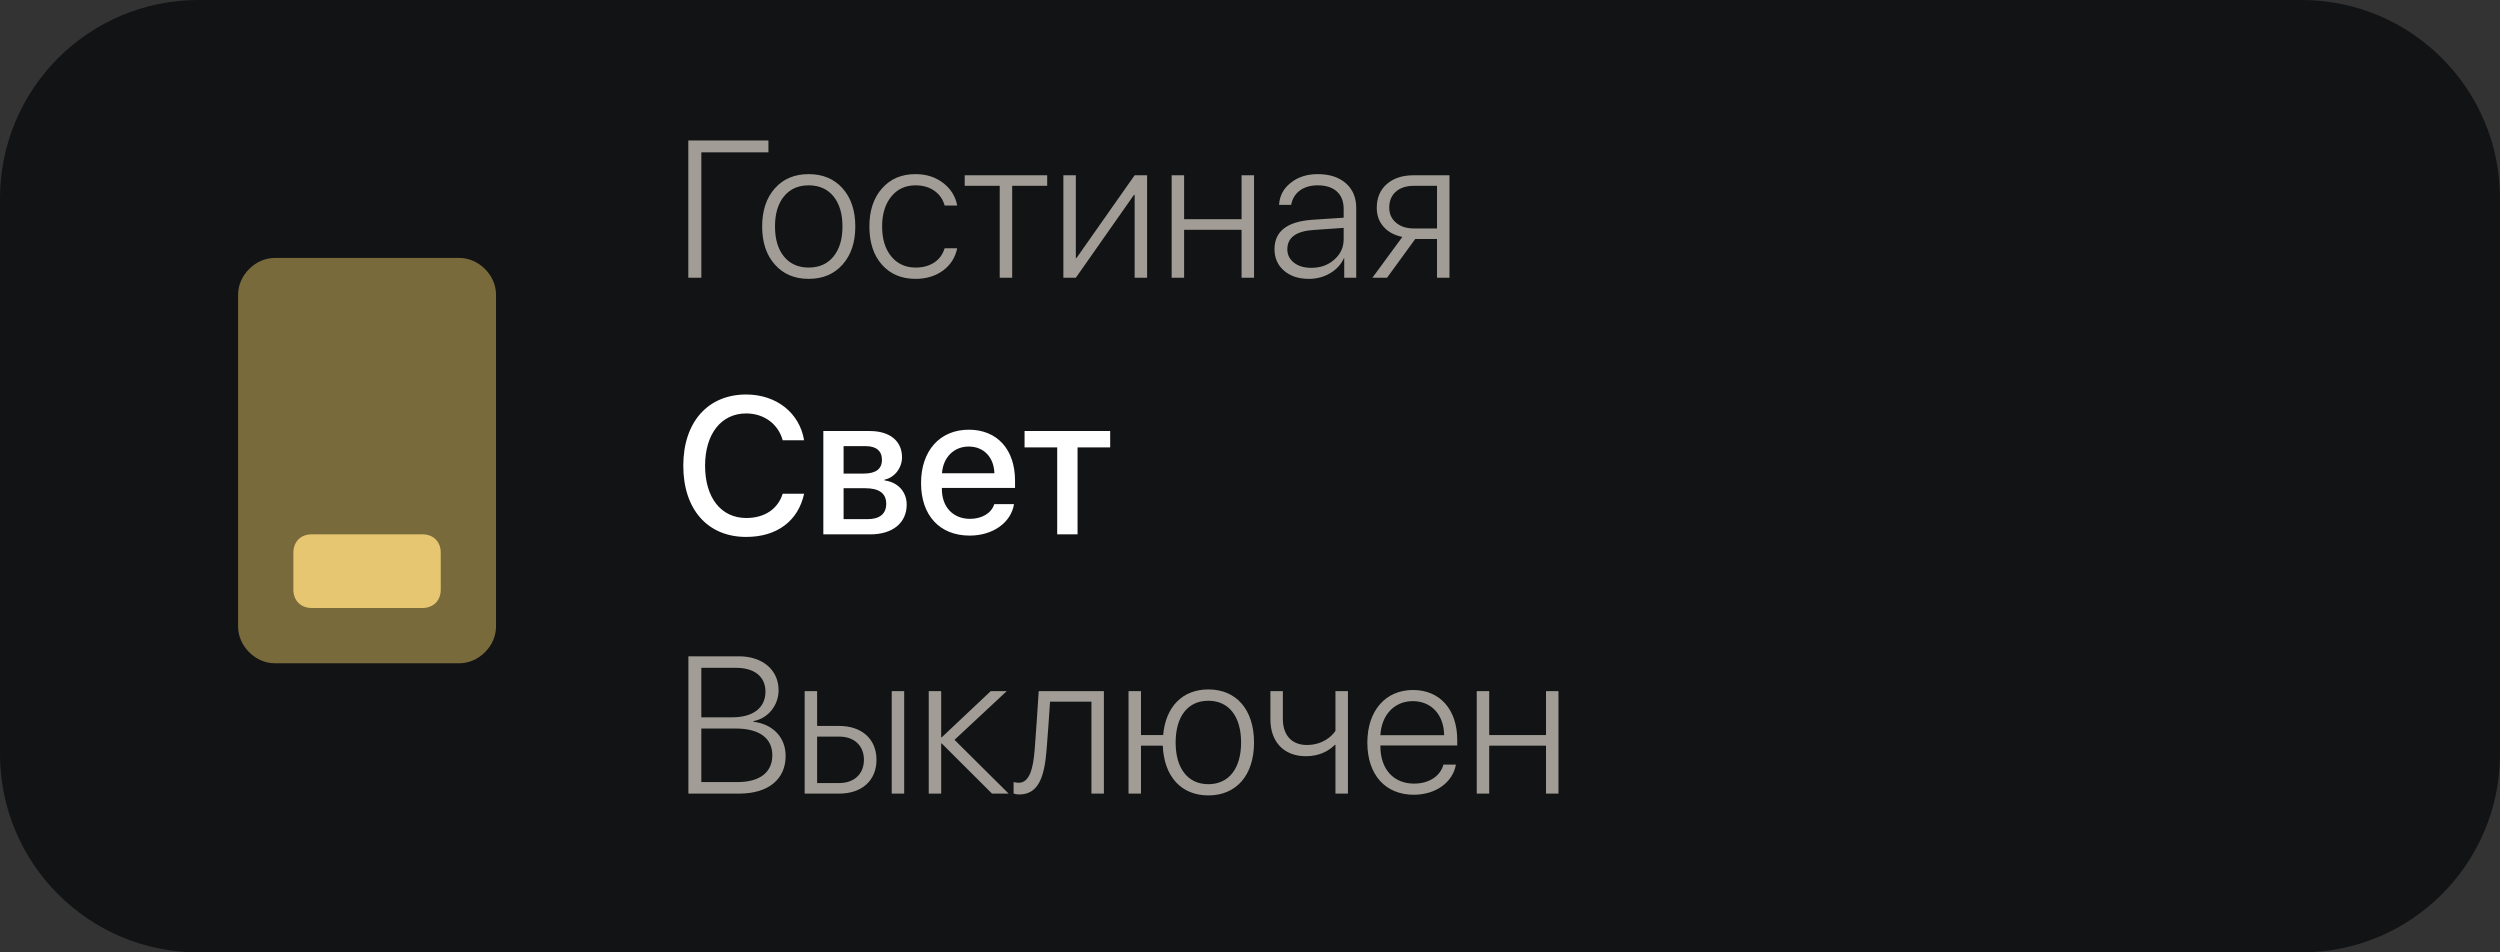
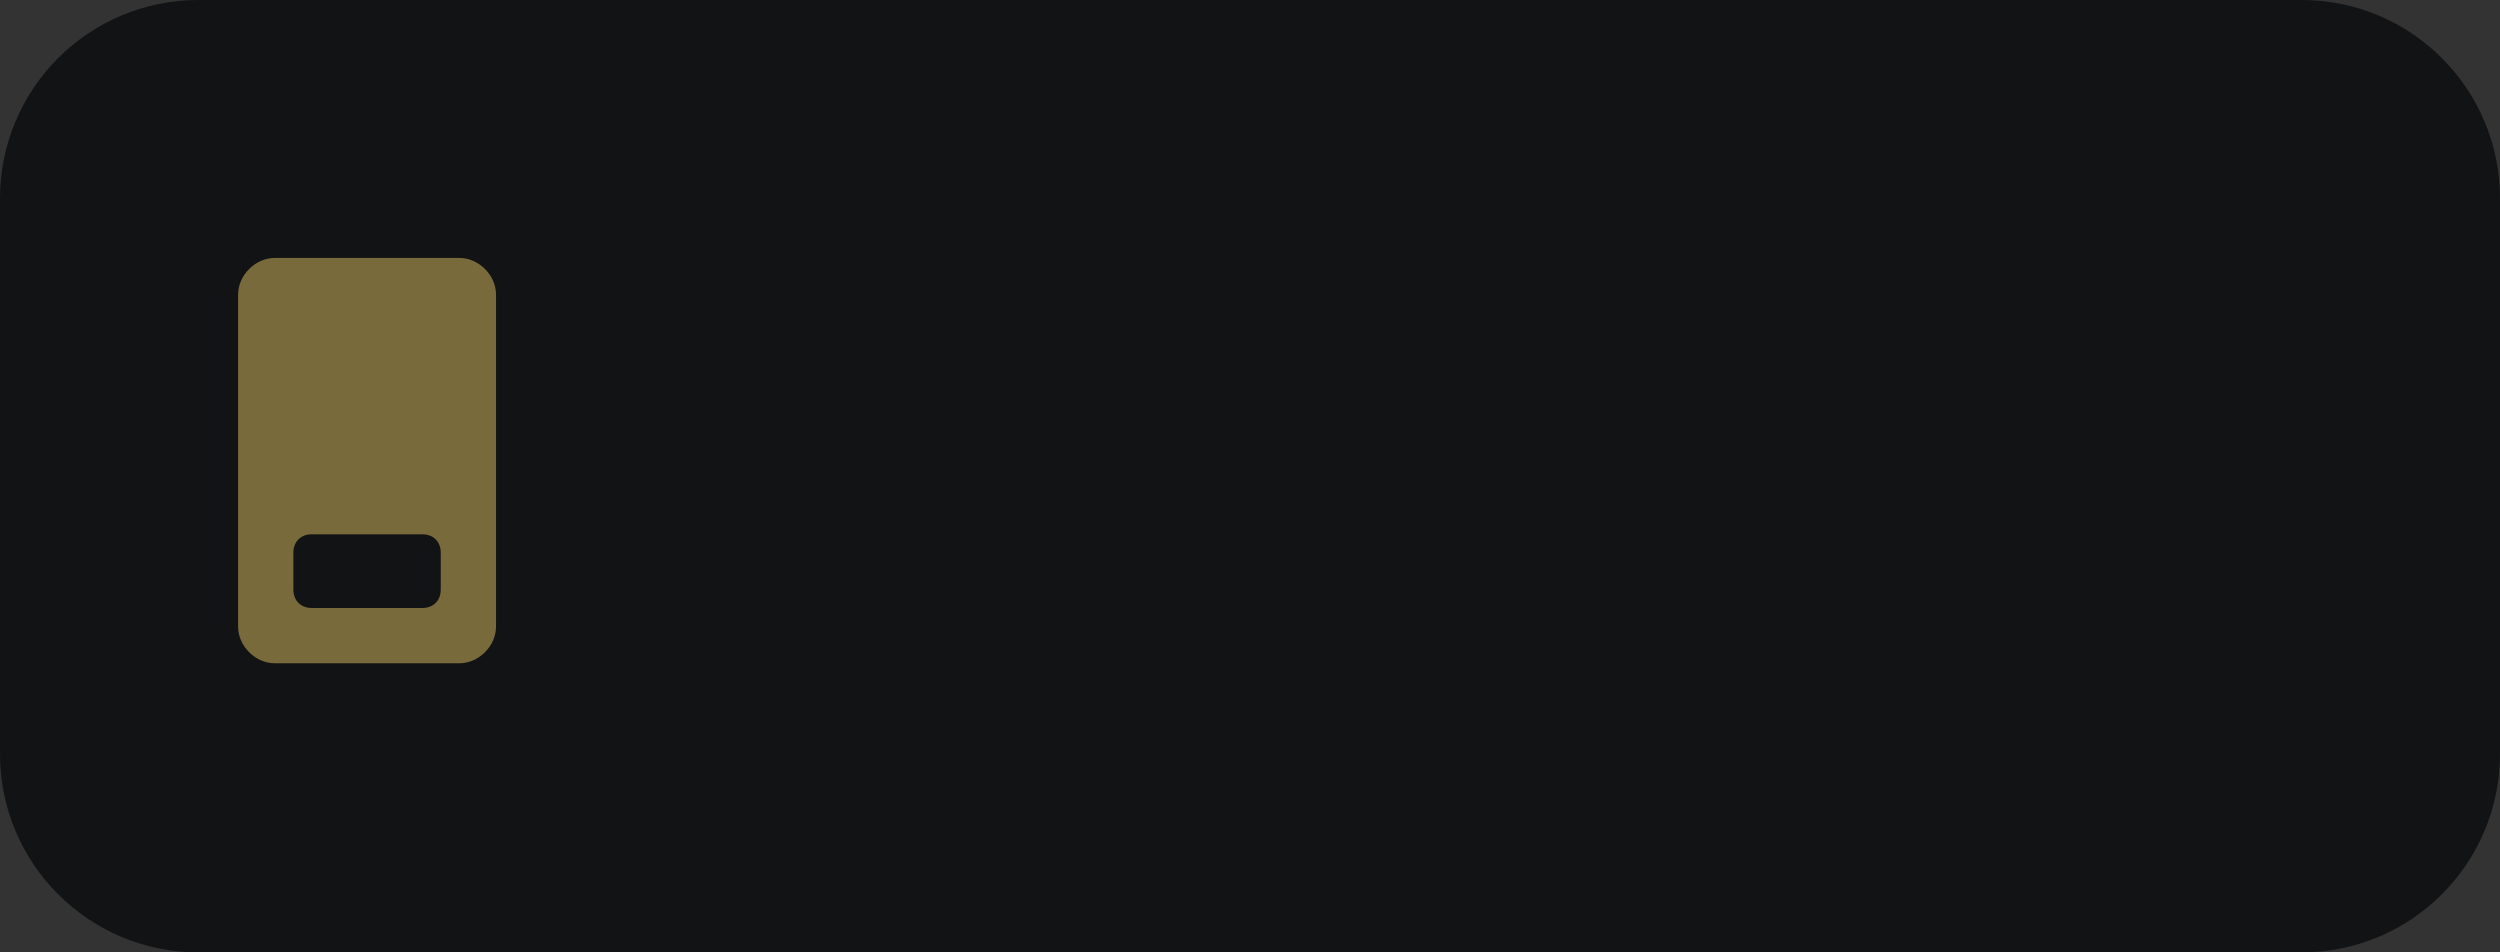
<svg xmlns="http://www.w3.org/2000/svg" width="126" height="48" viewBox="0 0 126 48" fill="none">
  <rect x="0" y="0" width="126" height="48" fill="#333333" stroke="none" />
  <g clip-path="url(#clip0_558_96)">
    <path d="M116 0H10C4.477 0 0 4.477 0 10V38C0 43.523 4.477 48 10 48H116C121.523 48 126 43.523 126 38V10C126 4.477 121.523 0 116 0Z" fill="#121314" />
-     <path d="M34.691 13.998V7.078H38.729V7.678H35.348V13.998H34.691ZM40.757 14.055C40.048 14.055 39.48 13.815 39.055 13.336C38.627 12.86 38.413 12.219 38.413 11.413C38.413 10.611 38.627 9.97 39.055 9.49C39.48 9.014 40.048 8.776 40.757 8.776C41.47 8.776 42.039 9.014 42.464 9.49C42.893 9.97 43.107 10.611 43.107 11.413C43.107 12.215 42.893 12.856 42.464 13.336C42.039 13.815 41.47 14.055 40.757 14.055ZM40.757 13.485C41.285 13.485 41.7 13.301 42.004 12.933C42.308 12.562 42.46 12.056 42.46 11.413C42.46 10.77 42.308 10.264 42.004 9.893C41.7 9.525 41.285 9.341 40.757 9.341C40.233 9.341 39.819 9.525 39.515 9.893C39.212 10.264 39.06 10.77 39.06 11.413C39.06 12.056 39.212 12.562 39.515 12.933C39.819 13.301 40.233 13.485 40.757 13.485ZM47.61 10.358C47.526 10.054 47.36 9.811 47.111 9.629C46.846 9.437 46.523 9.341 46.142 9.341C45.634 9.341 45.226 9.53 44.92 9.907C44.613 10.284 44.459 10.786 44.459 11.413C44.459 12.049 44.614 12.554 44.924 12.928C45.231 13.299 45.639 13.485 46.147 13.485C46.518 13.485 46.833 13.398 47.092 13.226C47.344 13.056 47.517 12.818 47.61 12.511H48.243C48.147 12.975 47.912 13.347 47.538 13.628C47.154 13.913 46.691 14.055 46.147 14.055C45.441 14.055 44.876 13.819 44.454 13.345C44.029 12.869 43.817 12.225 43.817 11.413C43.817 10.614 44.029 9.974 44.454 9.495C44.876 9.015 45.437 8.776 46.138 8.776C46.697 8.776 47.172 8.931 47.562 9.241C47.929 9.532 48.156 9.904 48.243 10.358H47.61ZM52.779 9.365H51.014V13.998H50.386V9.365H48.621V8.833H52.779V9.365ZM53.594 13.998V8.833H54.222V13.01H54.251L57.186 8.833H57.814V13.998H57.186V9.821H57.152L54.222 13.998H53.594ZM62.575 11.581H59.679V13.998H59.051V8.833H59.679V11.049H62.575V8.833H63.204V13.998H62.575V11.581ZM66.09 13.499C66.554 13.499 66.941 13.36 67.251 13.082C67.564 12.807 67.721 12.465 67.721 12.056V11.485L66.21 11.59C65.325 11.648 64.882 11.972 64.882 12.564C64.882 12.842 64.994 13.067 65.218 13.24C65.441 13.413 65.732 13.499 66.09 13.499ZM65.966 14.055C65.451 14.055 65.034 13.918 64.714 13.643C64.394 13.365 64.235 13.003 64.235 12.559C64.235 11.661 64.868 11.167 66.133 11.077L67.721 10.972V10.531C67.721 10.153 67.607 9.861 67.38 9.653C67.15 9.445 66.827 9.341 66.412 9.341C66.05 9.341 65.751 9.428 65.515 9.6C65.278 9.776 65.131 10.018 65.074 10.325H64.465C64.49 9.871 64.687 9.5 65.055 9.212C65.419 8.921 65.873 8.776 66.416 8.776C67.008 8.776 67.479 8.929 67.831 9.236C68.179 9.543 68.354 9.957 68.354 10.478V13.998H67.749V13.01H67.735C67.594 13.323 67.364 13.576 67.045 13.767C66.722 13.959 66.362 14.055 65.966 14.055ZM72.425 11.514V9.365H71.26C70.879 9.365 70.577 9.463 70.353 9.658C70.129 9.856 70.018 10.125 70.018 10.463C70.018 10.777 70.131 11.029 70.358 11.221C70.585 11.416 70.885 11.514 71.26 11.514H72.425ZM72.425 12.046H71.327L69.907 13.998H69.169L70.679 11.941C70.276 11.857 69.962 11.688 69.735 11.432C69.504 11.173 69.389 10.855 69.389 10.478C69.389 9.97 69.559 9.568 69.898 9.274C70.233 8.98 70.687 8.833 71.26 8.833H73.053V13.998H72.425V12.046Z" fill="#A19D96" />
-     <path d="M37.256 39.998H34.695V33.078H37.242C38.431 33.078 39.241 33.764 39.241 34.785C39.241 35.553 38.709 36.209 37.975 36.344V36.377C38.929 36.492 39.596 37.14 39.596 38.099C39.596 39.278 38.718 39.998 37.256 39.998ZM35.347 33.658V36.152H36.911C37.961 36.152 38.579 35.672 38.579 34.857C38.579 34.104 38.023 33.658 37.102 33.658H35.347ZM35.347 39.417H37.17C38.297 39.417 38.925 38.923 38.925 38.065C38.925 37.202 38.273 36.718 37.078 36.718H35.347V39.417ZM44.943 39.998V34.833H45.571V39.998H44.943ZM42.3 37.125H41.183V39.465H42.3C43.058 39.465 43.542 39 43.542 38.295C43.542 37.581 43.053 37.125 42.3 37.125ZM40.555 39.998V34.833H41.183V36.588H42.3C43.437 36.588 44.175 37.25 44.175 38.295C44.175 39.336 43.437 39.998 42.3 39.998H40.555ZM48.108 37.288L50.836 39.998H49.997L47.465 37.471H47.436V39.998H46.808V34.833H47.436V37.159H47.465L49.934 34.833H50.74L48.108 37.288ZM52.749 37.777C52.644 39.111 52.361 40.041 51.373 40.041C51.224 40.041 51.124 40.007 51.085 39.993V39.413C51.114 39.422 51.215 39.451 51.344 39.451C51.881 39.451 52.073 38.76 52.15 37.754C52.179 37.456 52.337 35.116 52.351 34.833H55.636V39.998H55.008V35.365H52.922C52.907 35.634 52.778 37.49 52.749 37.777ZM60.901 40.089C59.539 40.089 58.666 39.139 58.604 37.581H57.506V39.998H56.878V34.833H57.506V37.049H58.623C58.748 35.615 59.602 34.747 60.901 34.747C62.311 34.747 63.203 35.763 63.203 37.423C63.203 39.072 62.311 40.089 60.901 40.089ZM60.901 39.523C61.932 39.523 62.551 38.732 62.551 37.423C62.551 36.104 61.932 35.318 60.901 35.318C59.87 35.318 59.252 36.104 59.252 37.423C59.252 38.732 59.87 39.523 60.901 39.523ZM67.936 39.998H67.307V37.538H67.279C66.972 37.849 66.492 38.113 65.821 38.113C64.68 38.113 64.028 37.36 64.028 36.262V34.833H64.656V36.238C64.656 37.039 65.092 37.547 65.864 37.547C66.65 37.547 67.125 37.116 67.307 36.833V34.833H67.936V39.998ZM71.206 35.337C70.28 35.337 69.628 36.027 69.571 37.053H72.784C72.774 36.027 72.141 35.337 71.206 35.337ZM72.75 38.535H73.378C73.225 39.417 72.376 40.055 71.254 40.055C69.825 40.055 68.914 39.053 68.914 37.427C68.914 35.826 69.825 34.776 71.216 34.776C72.573 34.776 73.445 35.759 73.445 37.293V37.571H69.571V37.605C69.571 38.775 70.242 39.494 71.268 39.494C72.045 39.494 72.597 39.101 72.75 38.535ZM77.919 39.998V37.581H75.056V39.998H74.428V34.833H75.056V37.049H77.919V34.833H78.547V39.998H77.919Z" fill="#A19D96" />
-     <path d="M37.607 27.061C35.665 27.061 34.438 25.675 34.438 23.47C34.438 21.278 35.675 19.883 37.607 19.883C39.132 19.883 40.297 20.808 40.527 22.189H39.448C39.223 21.369 38.504 20.837 37.607 20.837C36.351 20.837 35.536 21.868 35.536 23.47C35.536 25.085 36.341 26.107 37.612 26.107C38.537 26.107 39.204 25.656 39.448 24.884H40.527C40.23 26.256 39.161 27.061 37.607 27.061ZM43.644 22.486H42.517V23.868H43.529C44.143 23.868 44.45 23.637 44.45 23.172C44.45 22.731 44.162 22.486 43.644 22.486ZM43.601 24.606H42.517V26.165H43.73C44.335 26.165 44.666 25.896 44.666 25.392C44.666 24.865 44.311 24.606 43.601 24.606ZM41.496 26.932V21.724H43.841C44.848 21.724 45.462 22.228 45.462 23.048C45.462 23.589 45.078 24.078 44.579 24.174V24.213C45.246 24.299 45.697 24.779 45.697 25.431C45.697 26.352 44.992 26.932 43.865 26.932H41.496ZM48.823 22.506C48.075 22.506 47.533 23.052 47.476 23.853H50.118C50.094 23.043 49.581 22.506 48.823 22.506ZM50.113 25.407H51.106C50.957 26.342 50.041 26.994 48.871 26.994C47.361 26.994 46.421 25.977 46.421 24.347C46.421 22.717 47.37 21.657 48.828 21.657C50.257 21.657 51.158 22.65 51.158 24.227V24.592H47.471V24.654C47.471 25.555 48.037 26.15 48.89 26.15C49.494 26.15 49.969 25.862 50.113 25.407ZM55.953 21.724V22.549H54.309V26.932H53.283V22.549H51.638V21.724H55.953Z" fill="white" />
-     <path d="M23.145 26H13.859V31.571H23.145V26Z" fill="#E6C671" />
    <path d="M12.557 32.871C12.929 33.243 13.393 33.429 13.857 33.429H23.143C23.607 33.429 24.071 33.243 24.443 32.871C24.814 32.5 25 32.036 25 31.571V14.857C25 14.393 24.814 13.929 24.443 13.557C24.071 13.186 23.607 13 23.143 13H13.857C13.393 13 12.929 13.186 12.557 13.557C12.186 13.929 12 14.393 12 14.857V31.571C12 32.036 12.186 32.5 12.557 32.871ZM14.786 27.857C14.786 27.3 15.157 26.929 15.714 26.929H21.286C21.843 26.929 22.214 27.3 22.214 27.857V29.714C22.214 30.271 21.843 30.643 21.286 30.643H15.714C15.157 30.643 14.786 30.271 14.786 29.714V27.857Z" fill="#796A3C" />
  </g>
  <defs>
    <clipPath id="clip0_558_96">
      <rect width="126" height="48" fill="white" />
    </clipPath>
  </defs>
</svg>